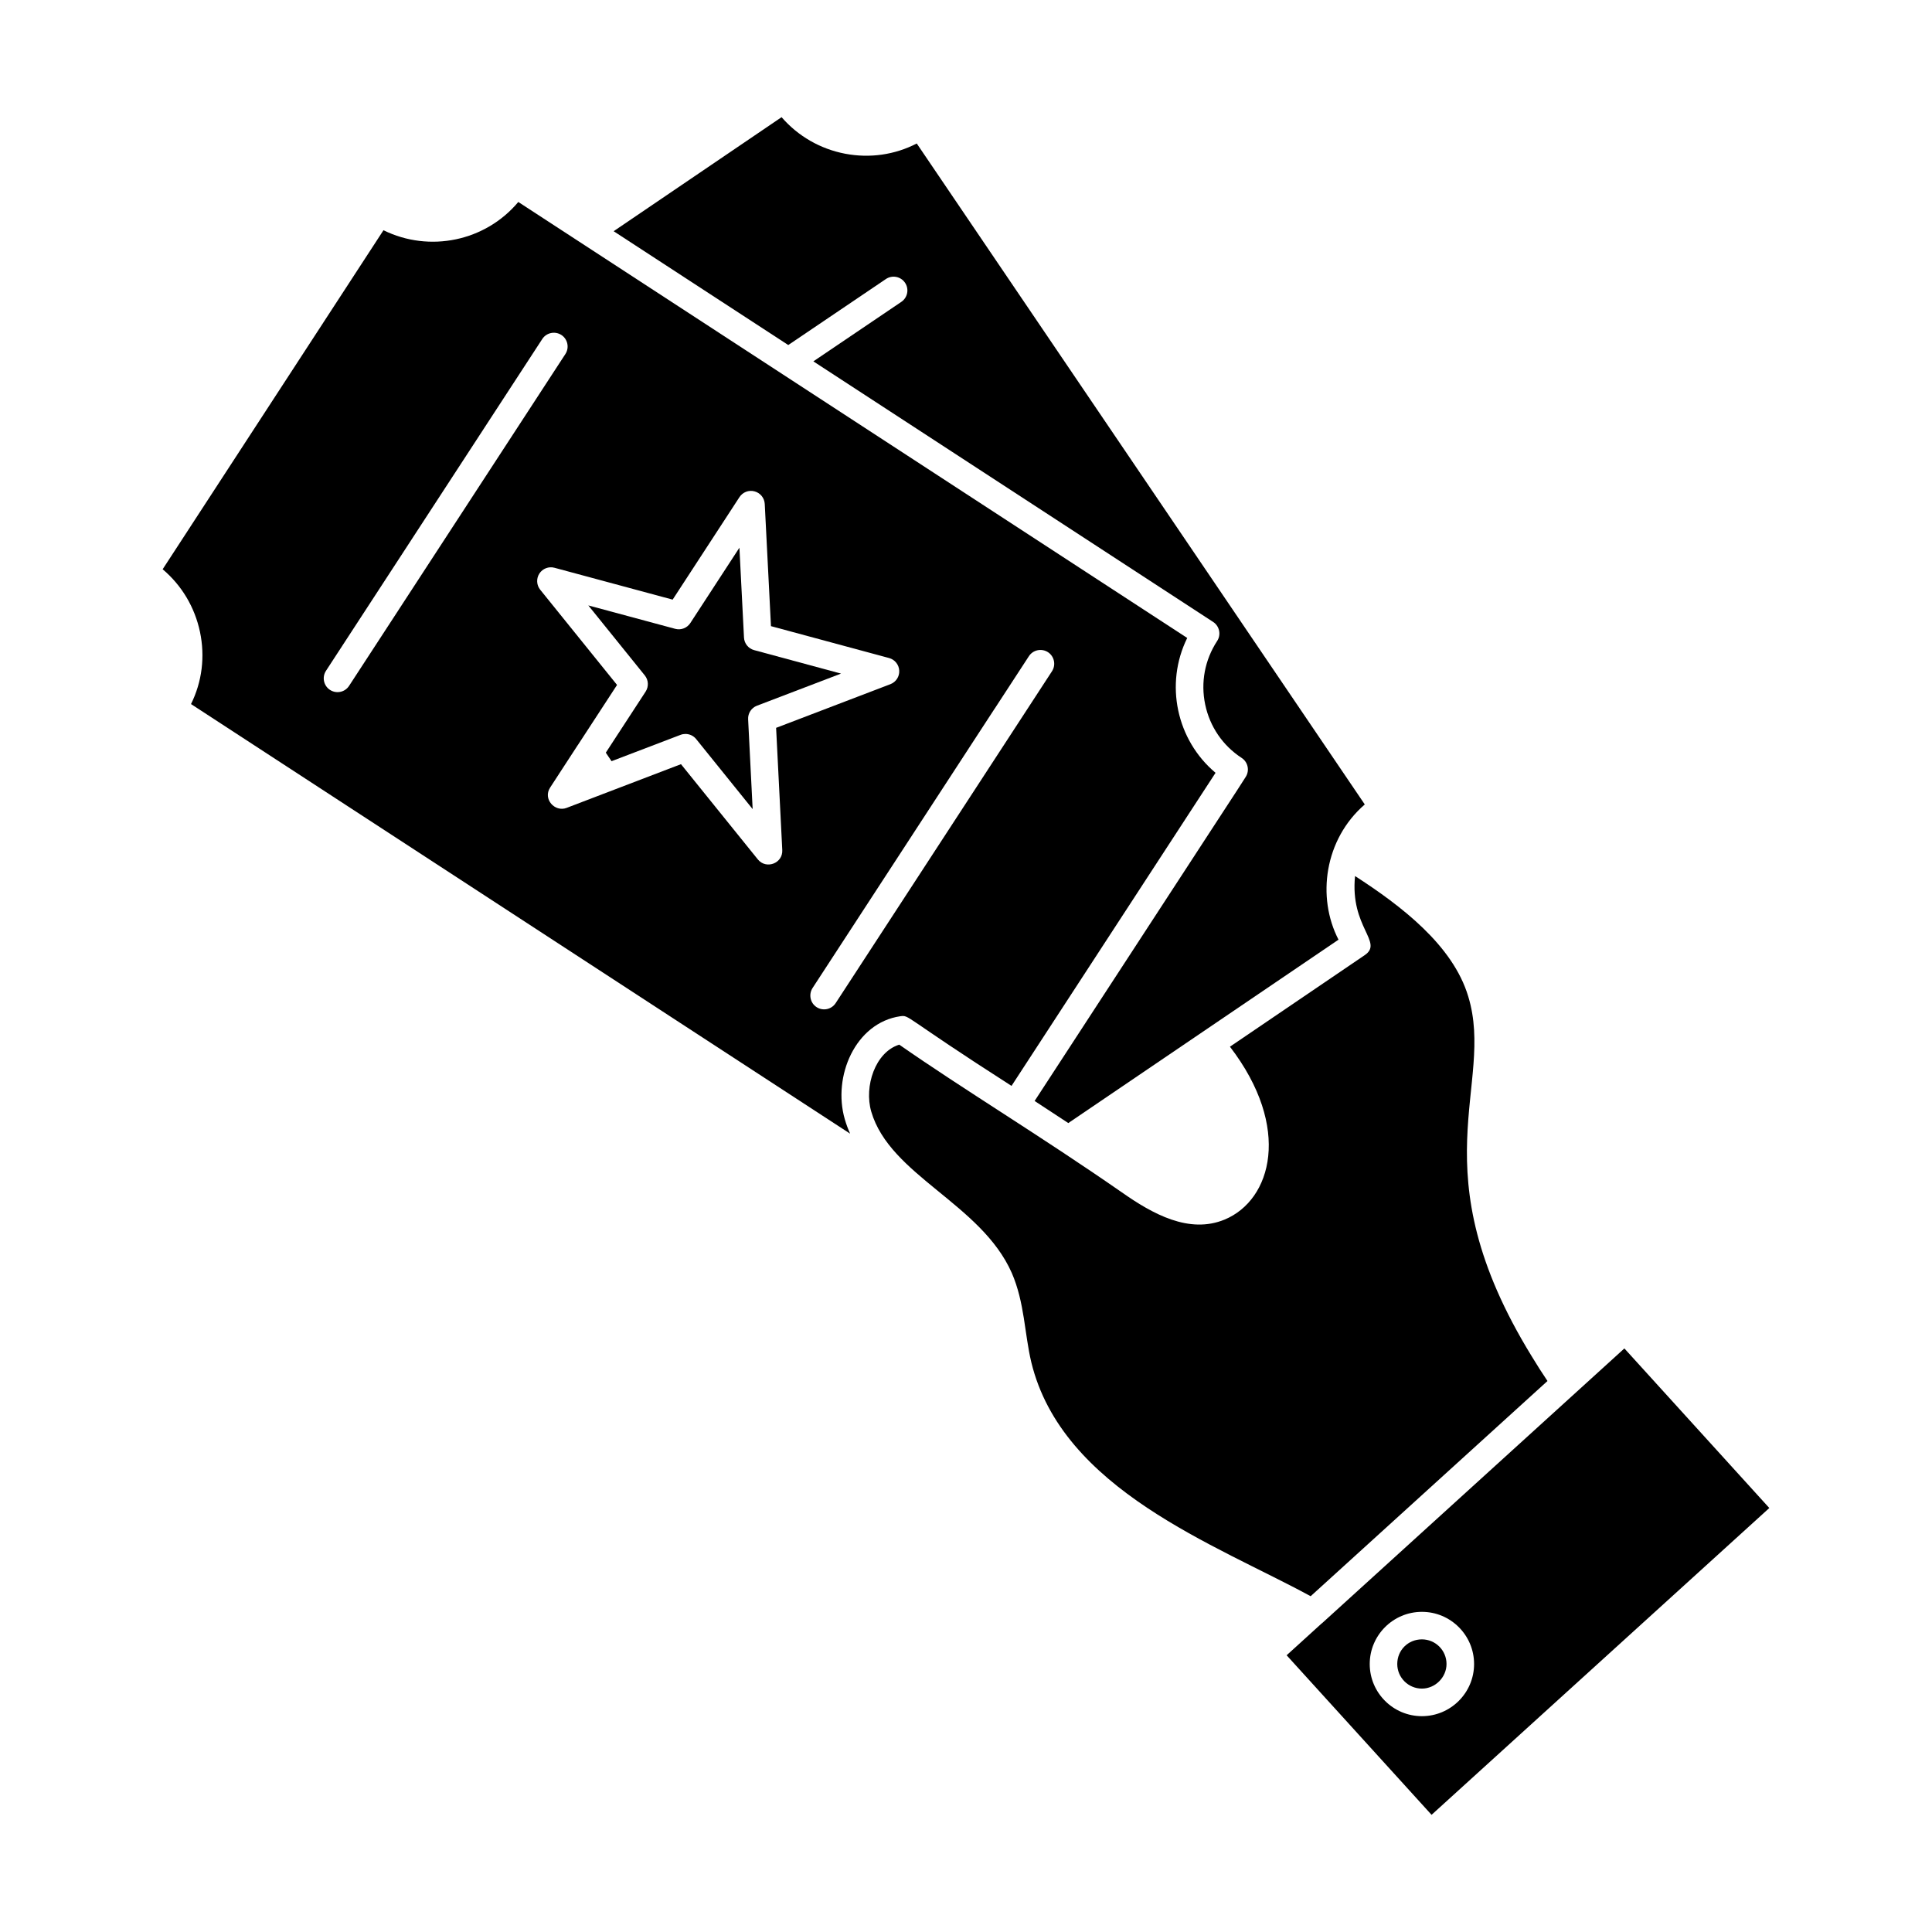
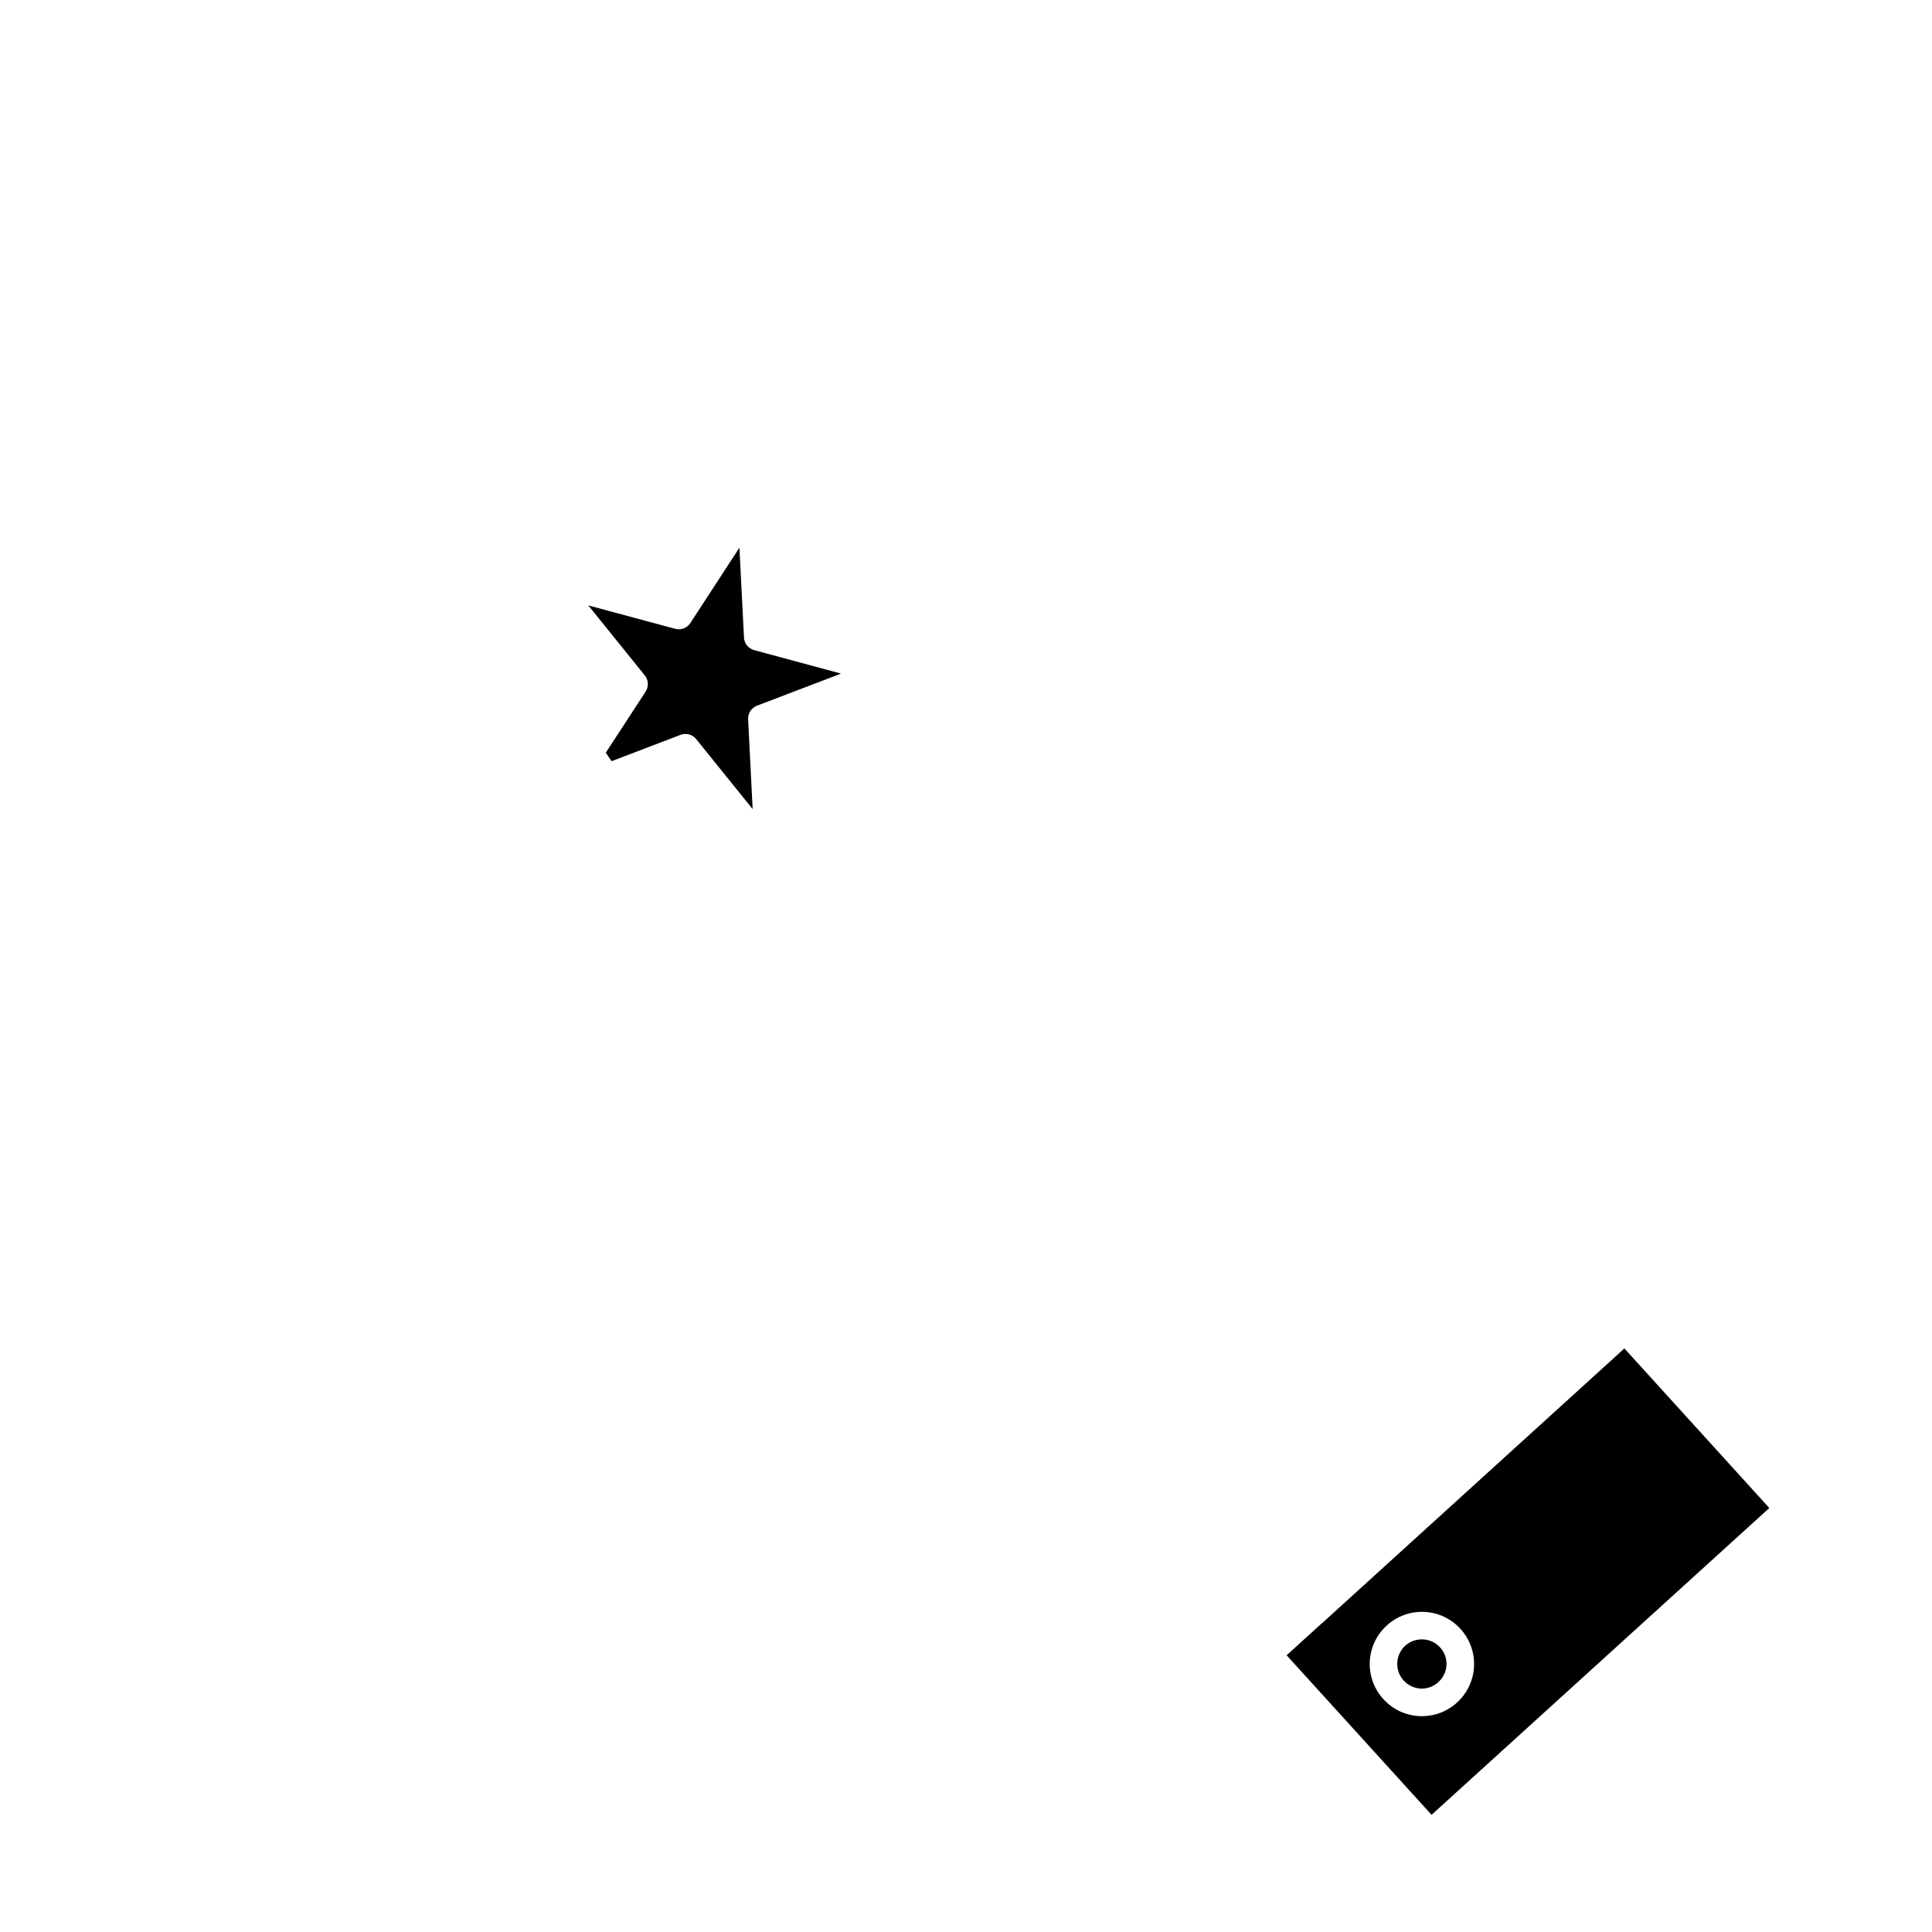
<svg xmlns="http://www.w3.org/2000/svg" fill="#000000" width="800px" height="800px" version="1.1" viewBox="144 144 512 512">
  <g>
    <path d="m343.86 316.29c-1.531-0.406-2.617-1.762-2.695-3.336l-1.211-23.809-13.012 19.973c-0.863 1.32-2.488 1.941-4.008 1.527l-23.023-6.203 14.965 18.547c1 1.234 1.082 2.965 0.223 4.293l-10.555 16.184 1.523 2.258 18.277-6.977c0.43-0.164 0.871-0.242 1.305-0.242 1.082 0 2.133 0.477 2.84 1.355l14.973 18.562-1.199-23.809c-0.086-1.582 0.863-3.031 2.34-3.594l22.277-8.508z" />
-     <path d="m378.77 217.95c1.66-1.133 3.938-0.691 5.07 0.977 1.133 1.668 0.691 3.941-0.977 5.07l-23.316 15.766 105.95 69.059c0.812 0.527 1.375 1.363 1.574 2.309 0.199 0.949 0.016 1.941-0.52 2.746-3.266 5-4.391 10.973-3.164 16.828 1.227 5.859 4.656 10.887 9.66 14.148 1.676 1.098 2.16 3.344 1.078 5.035l-2.348 3.652-53.594 82.227c0.938 0.613 1.887 1.246 2.816 1.848 2.047 1.328 4.086 2.66 6.109 4.008l71.609-48.602c-5.816-11.242-3.738-26.586 6.961-35.836l-118.73-175.16c-5.812 3-12.43 3.957-18.98 2.711-6.625-1.27-12.484-4.664-16.844-9.684l-44.504 30.219 46.277 30.164z" />
-     <path d="m412.06 431.78 54.074-82.977c-10.359-8.691-13.523-23.547-7.508-35.738-9.992-6.512-144.49-94.168-177.27-115.54-8.719 10.414-23.543 13.492-35.73 7.488l-58.52 89.844c5.043 4.266 8.508 10.047 9.891 16.602 1.383 6.566 0.543 13.234-2.375 19.125l174.67 113.85c-0.57-1.254-1.035-2.523-1.41-3.816-3.293-11.316 2.797-25.566 14.688-27.301 2.574-0.32 0.371-0.199 29.492 18.457zm-180.61-104.95c-1.684-1.098-2.16-3.367-1.062-5.055l57.328-87.945c1.105-1.684 3.367-2.144 5.055-1.062 1.684 1.098 2.16 3.367 1.062 5.055l-57.328 87.945c-1.098 1.68-3.344 2.168-5.055 1.062zm113.38 44.918-20.363-25.234c-0.758 0.289-31.062 11.875-30.305 11.586-3.129 1.199-6.356-2.356-4.363-5.398l7.293-11.203c0.008-0.012 0.02-0.016 0.027-0.023l10.406-15.961-20.359-25.227c-1-1.234-1.082-2.965-0.223-4.293 0.863-1.32 2.469-1.945 4.008-1.527l31.309 8.441 17.703-27.16c0.863-1.32 2.473-1.953 4.008-1.527 1.531 0.406 2.617 1.762 2.695 3.336l1.648 32.379 31.297 8.449c1.531 0.406 2.617 1.762 2.695 3.336 0.086 1.582-0.863 3.031-2.34 3.594l-30.289 11.574 1.633 32.371c0.195 3.559-4.289 5.207-6.481 2.488zm20.629 38.09c-1.098 1.68-3.344 2.164-5.055 1.062-1.715-1.117-2.141-3.406-1.062-5.07l48.273-74.062c0.012-0.02 0.031-0.027 0.043-0.047l9.012-13.824c1.105-1.684 3.359-2.152 5.055-1.062 1.684 1.098 2.16 3.367 1.062 5.055z" />
-     <path d="m554.1 509.98c-1.449-2.144-2.824-4.312-4.199-6.582-30.371-49.434-9.613-71.707-16.793-95.297-4.07-13.625-17.809-24.047-30.004-31.941-1.395 13.57 7.609 17.504 2.566 20.961l-35.723 24.266c16.469 21.441 11.055 40.641-1.406 45.812-9.406 3.887-19.09-1.477-27.289-7.246-21.914-15.207-41.641-27.055-58.941-39.109-6.375 1.977-9.359 11.059-7.422 17.734 4.949 16.965 29.129 24.371 37.25 42.781 3.406 7.859 3.363 16.117 5.164 23.637 8.191 33.824 48.922 48.348 74.035 62.016 6.422-5.836-23.25 21.129 62.762-57.031z" />
    <path d="m520.82 578.45c-3.664 0-6.531 2.867-6.531 6.523 0 3.602 2.93 6.523 6.531 6.523 3.535 0 6.523-2.988 6.523-6.523 0-3.602-2.922-6.523-6.523-6.523z" />
    <path d="m574.48 501.35c-8.195 7.445 29.684-26.977-80.141 72.832-0.035 0.031-0.078 0.039-0.113 0.07l-9.258 8.41 38.41 42.285 89.508-81.309zm-53.656 97.453c-7.629 0-13.832-6.203-13.832-13.824 0-7.621 6.203-13.824 13.832-13.824 7.621 0 13.824 6.203 13.824 13.824 0 7.617-6.203 13.824-13.824 13.824z" />
  </g>
</svg>